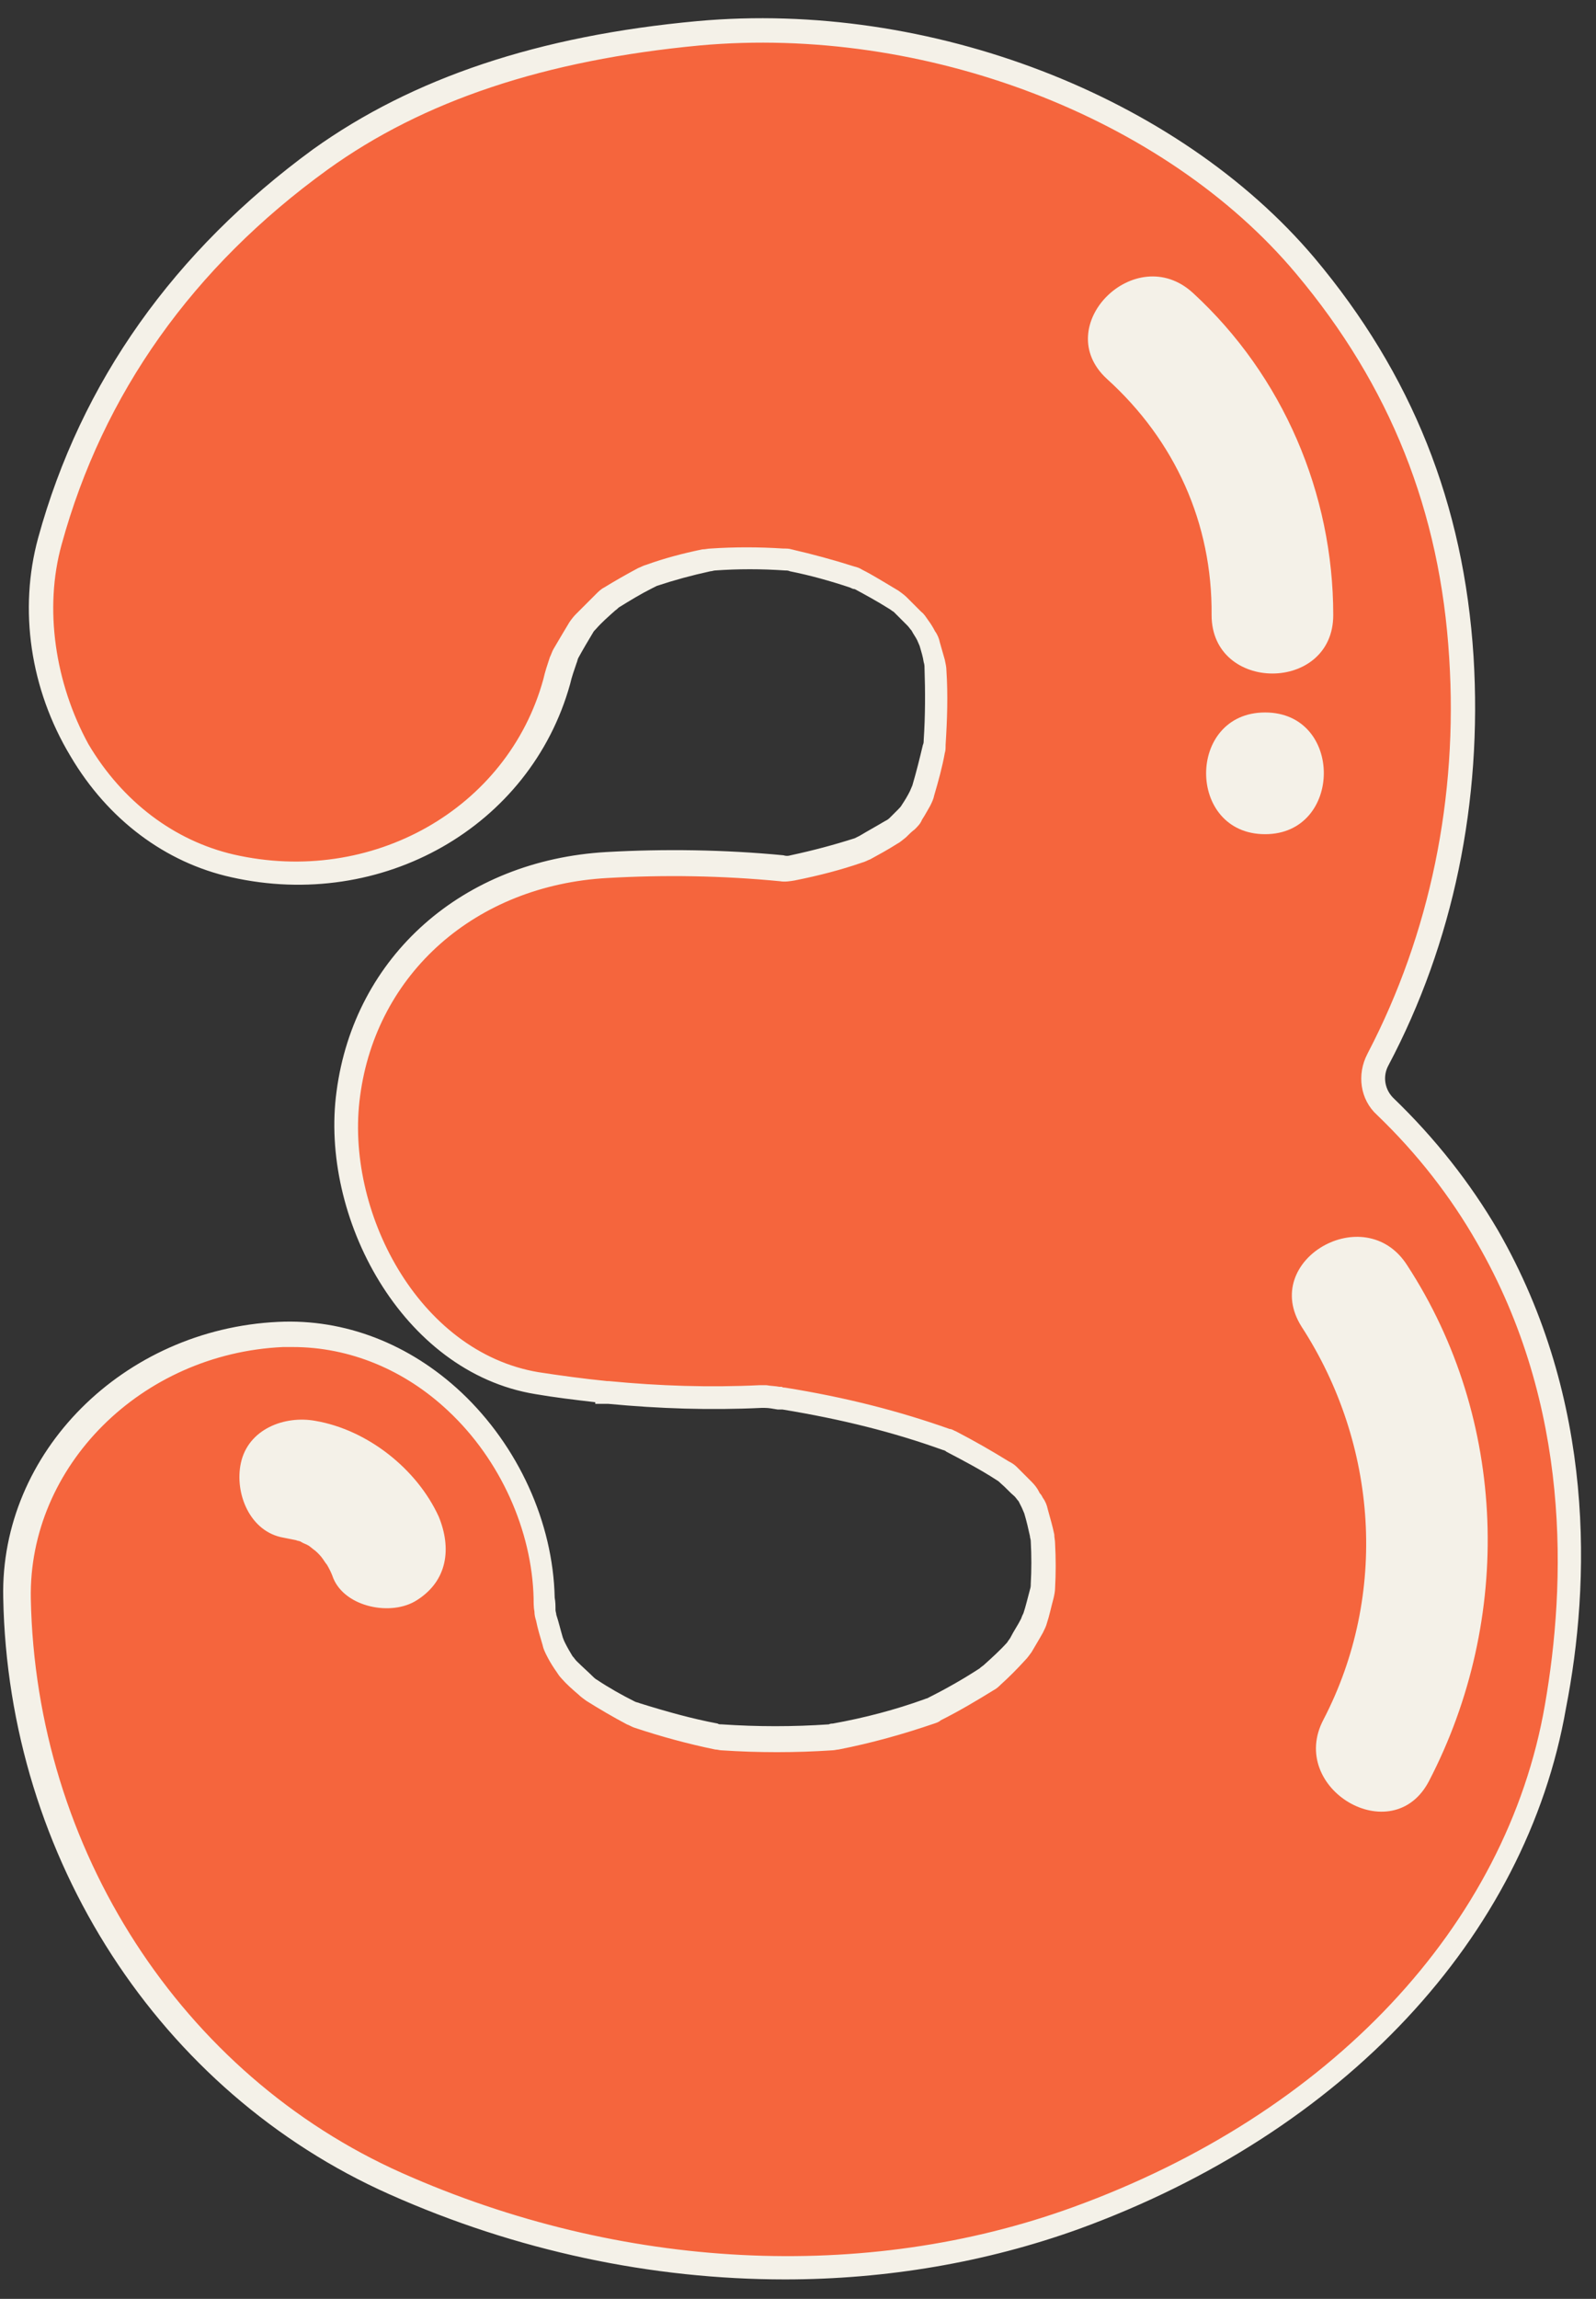
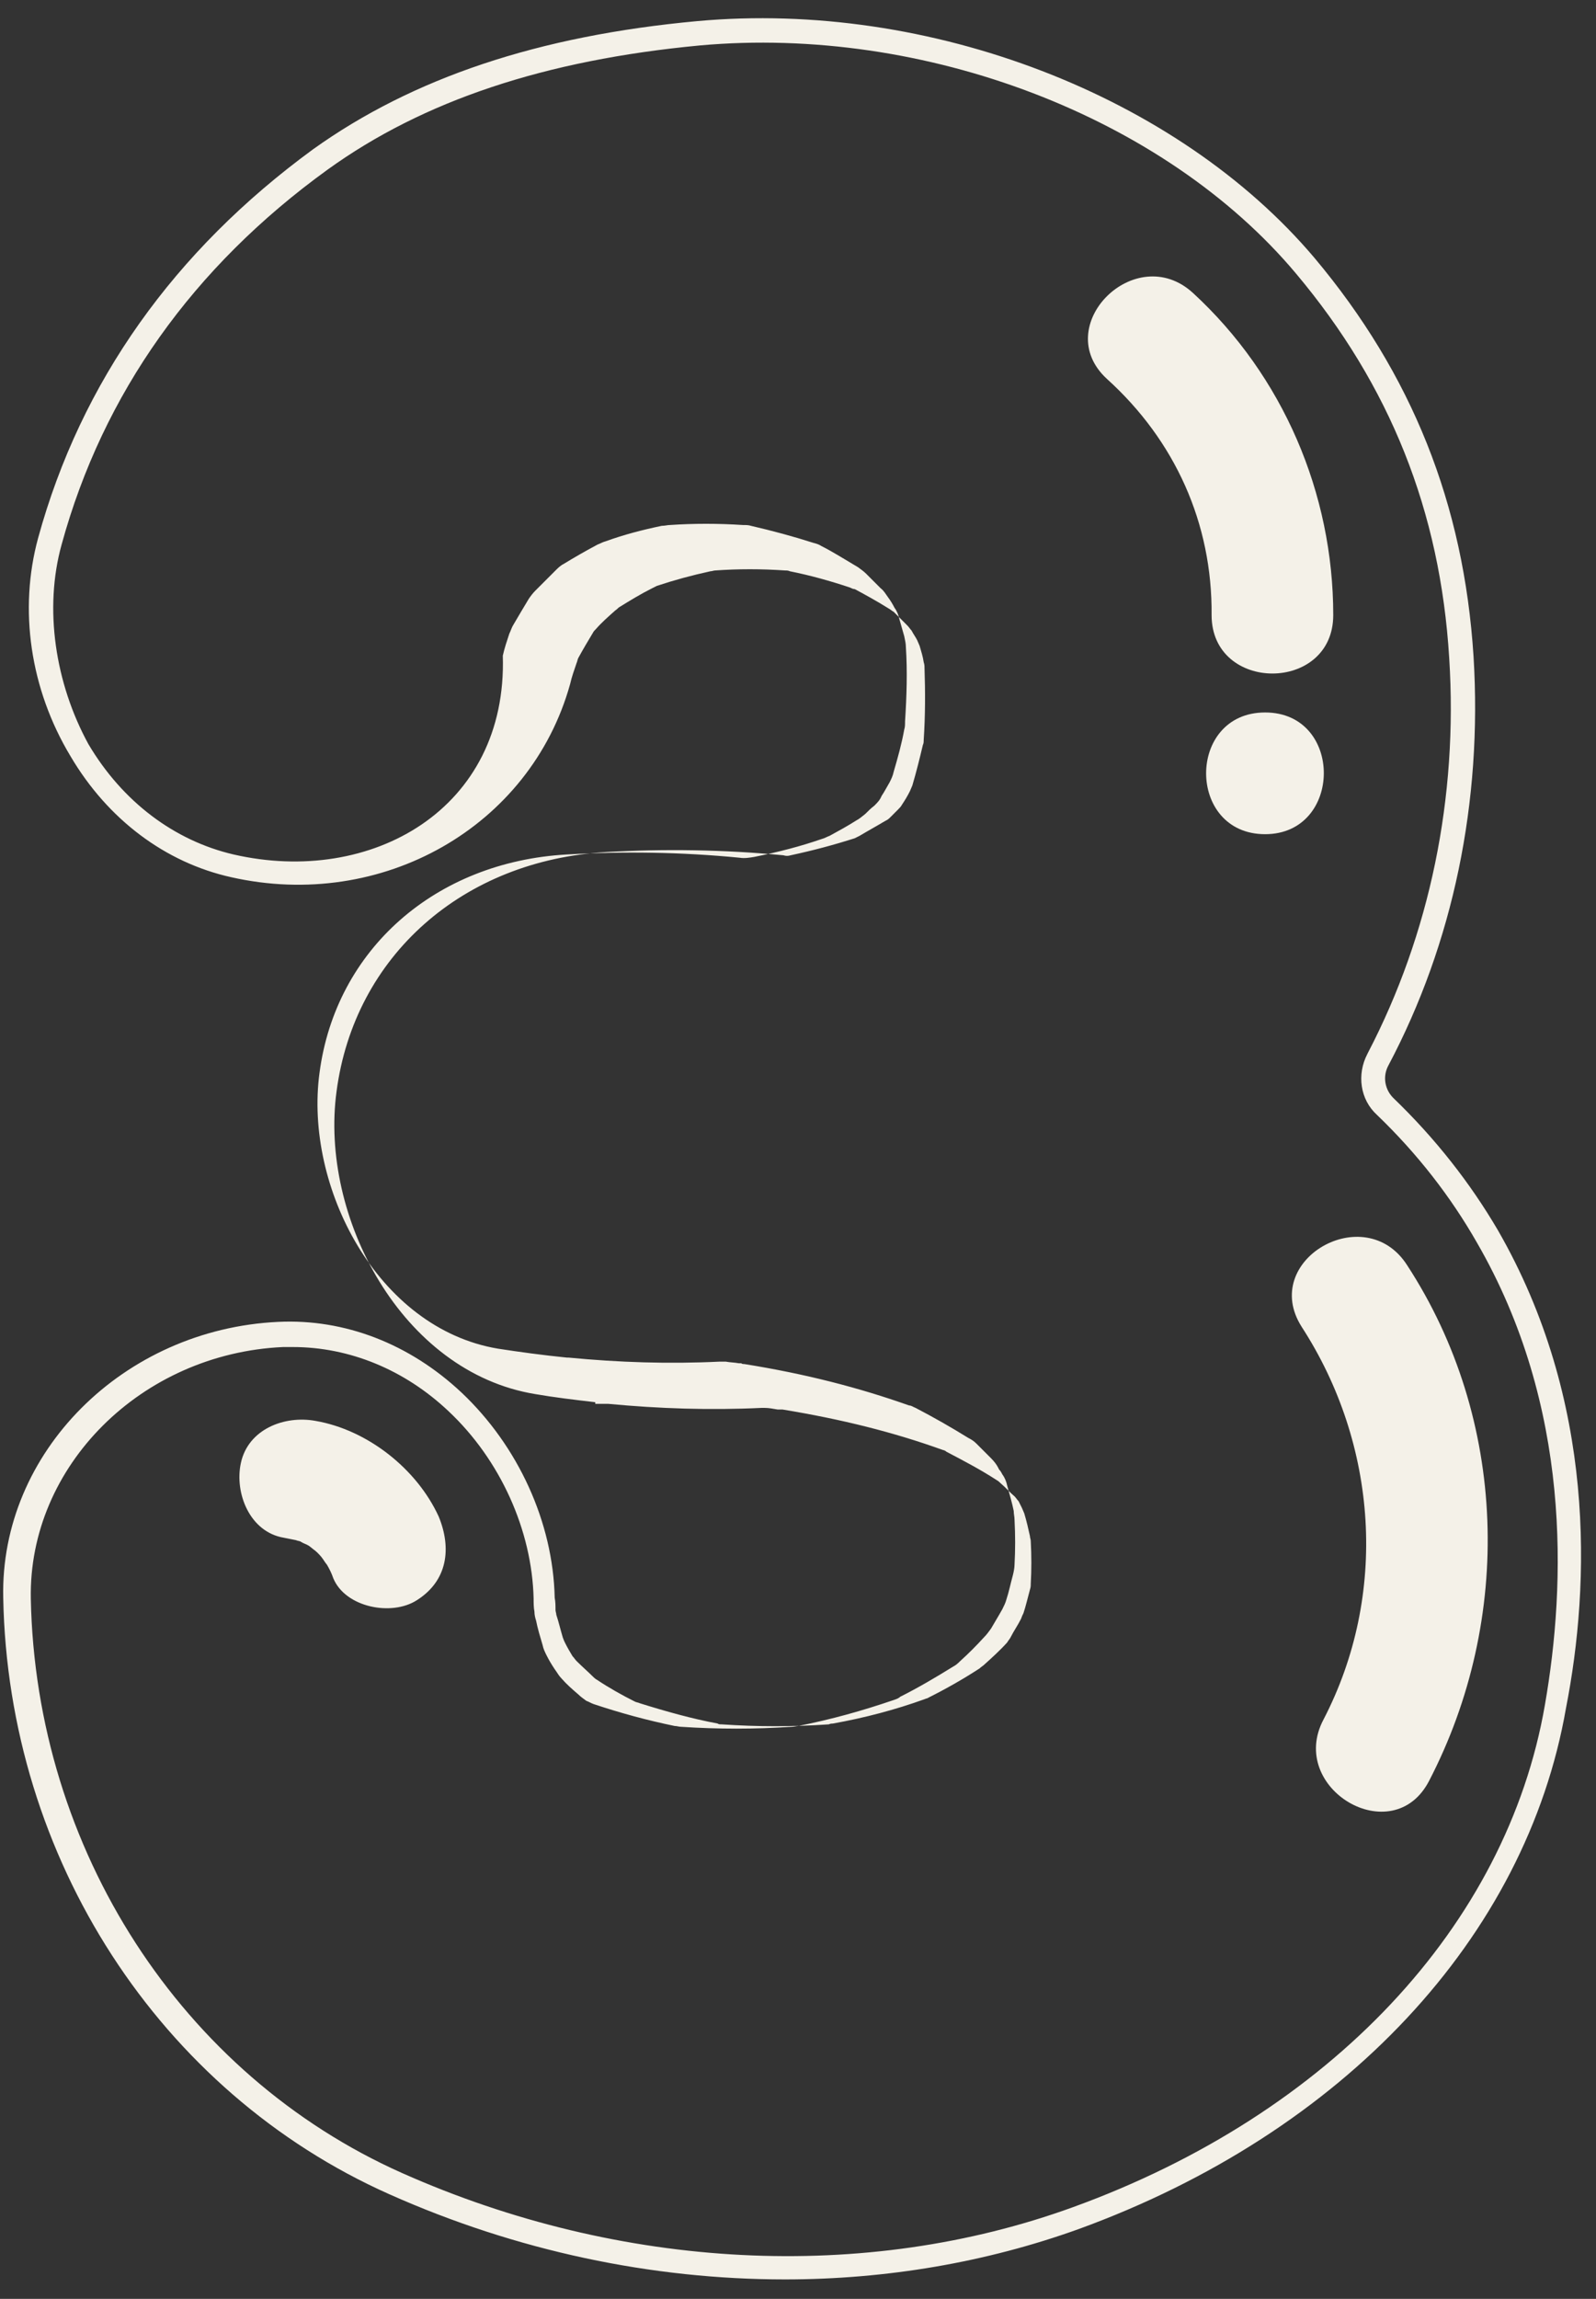
<svg xmlns="http://www.w3.org/2000/svg" fill="#000000" height="283.3" preserveAspectRatio="xMidYMid meet" version="1" viewBox="-0.8 -2.3 196.8 283.3" width="196.8" zoomAndPan="magnify">
  <rect x="-0.8" y="-2.3" width="196.8" height="283.3" fill="#333333" stroke="none" />
  <g id="change1_1">
-     <path d="M191.2,208c-5.4,31.1-30.8,52.7-59.2,63.1c-27.1,9.9-57.8,7.3-83.8-4.2c-28.6-12.7-46.1-41.2-46.7-72.1 c-0.4-18.2,15.2-31.7,32.5-32.5c17.8-0.8,32.2,15.5,32.5,32.5c0,0.5,0,1,0.1,1.5c0,0.3,0,0.6,0.1,0.9c0.2,1,0.5,2,0.8,2.9 c0.1,0.3,0.2,0.7,0.4,1c0.3,0.5,0.6,1.1,0.9,1.6c0.2,0.3,0.4,0.6,0.7,0.9c0.6,0.7,1.3,1.3,2,2c0.2,0.2,0.5,0.4,0.8,0.6 c1.6,1,3.2,1.9,4.8,2.8c0.2,0.1,0.5,0.2,0.7,0.3c3.2,1.1,6.5,2,9.8,2.6c0.2,0,0.4,0.1,0.7,0.1c4.5,0.3,9,0.3,13.4,0 c0.2,0,0.4,0,0.6-0.1c3.9-0.8,7.8-1.8,11.6-3.1c0.2-0.1,0.5-0.2,0.7-0.3c2.2-1.1,4.3-2.3,6.4-3.7c0.3-0.2,0.5-0.3,0.7-0.5 c1-0.9,2-1.9,3-2.9c0.2-0.3,0.4-0.5,0.6-0.8c0.5-0.8,0.9-1.5,1.4-2.3c0.2-0.3,0.3-0.6,0.4-1c0.3-1,0.6-2,0.8-2.9 c0.1-0.3,0.1-0.7,0.1-1c0.1-1.8,0-3.6,0-5.4c0-0.3-0.1-0.6-0.1-0.8c-0.2-1-0.5-2-0.7-2.9c-0.1-0.4-0.3-0.7-0.5-1.1 c-0.2-0.3-0.3-0.5-0.5-0.8s-0.4-0.6-0.7-0.9c-0.6-0.6-1.1-1.2-1.7-1.7c-0.2-0.2-0.5-0.4-0.8-0.6c-2-1.3-4.2-2.5-6.3-3.6 c-0.2-0.1-0.4-0.2-0.6-0.3c-6.5-2.3-13.2-4-20-5.1c-0.1,0-0.2,0-0.3,0c-0.6-0.1-1.3-0.1-1.9-0.2c-0.2,0-0.4,0-0.6,0 c-6.3,0.3-12.6,0.1-18.8-0.5c-0.1,0-0.2,0-0.2,0l0,0c-2.9-0.3-5.8-0.7-8.6-1.1c-16-2.6-25.2-21.1-23.3-35.7 c2.2-16.5,15.7-27.3,31.9-28.2c7.1-0.4,14.4-0.3,21.6,0.4c0.5,0,0.9,0,1.4-0.1c2.8-0.6,5.5-1.3,8.1-2.1c0.3-0.1,0.5-0.2,0.8-0.3 c1.1-0.6,2.2-1.2,3.2-1.8c0.3-0.2,0.6-0.4,0.8-0.6c0.4-0.3,0.7-0.7,1-1s0.5-0.5,0.7-0.9c0.3-0.6,0.7-1.1,1-1.7 c0.2-0.3,0.3-0.6,0.4-1c0.5-1.7,1-3.4,1.3-5.1c0.1-0.3,0.1-0.5,0.1-0.8c0.2-3,0.3-6.1,0.1-9.1c0-0.3-0.1-0.6-0.1-1 c-0.2-0.7-0.3-1.4-0.5-2.1c-0.1-0.4-0.3-0.7-0.4-1.1c-0.2-0.4-0.5-0.8-0.7-1.2c-0.2-0.3-0.4-0.6-0.7-0.9c-0.6-0.6-1.1-1.2-1.7-1.7 c-0.2-0.2-0.5-0.4-0.8-0.6c-1.4-0.9-2.9-1.7-4.3-2.5c-0.3-0.1-0.5-0.2-0.8-0.3c-2.5-0.8-5-1.5-7.5-2c-0.3,0-0.5-0.1-0.8-0.1 c-2.9-0.2-5.9-0.2-8.8,0c-0.3,0-0.5,0.1-0.8,0.1c-2.3,0.5-4.6,1.1-6.8,1.8c-0.3,0.1-0.5,0.2-0.8,0.3c-1.4,0.7-2.8,1.5-4.1,2.3 c-0.3,0.2-0.5,0.4-0.8,0.6c-0.8,0.8-1.6,1.6-2.4,2.4c-0.2,0.2-0.4,0.5-0.6,0.8c-0.6,1-1.2,2.1-1.8,3.1c-0.1,0.3-0.3,0.5-0.4,0.8 c-0.3,0.9-0.5,1.7-0.8,2.6c-4.8,17.5-22.8,26.6-40,22.7c-17.4-3.9-27.6-23.6-23-40c5.4-19.6,17.1-35.2,33.4-47 c13.6-9.9,30.1-14,46.6-15.5c26.5-2.4,57.4,8,74.8,28.6c11.9,14.1,18.1,29.8,19.3,48.2c1.1,17.1-2.3,34.4-10.3,49.6l0,0 c-1,1.9-0.7,4.3,0.9,5.8c4.9,4.8,9.2,10.1,12.6,16C192.8,167.7,194.6,188.4,191.2,208z" fill="#f5653d" />
-   </g>
+     </g>
  <g id="change2_1">
-     <path d="M183.9,149.3c-3.4-5.8-7.7-11.3-12.9-16.3c-1-1-1.3-2.5-0.7-3.8l0.1-0.2c8-15.1,11.6-32.5,10.5-50.4 c-1.2-18.8-7.6-34.8-19.6-49.1c-16.9-20-47.5-31.8-76.1-29.2c-19.6,1.8-35.1,7-47.4,15.8C20.7,28.6,9.2,44.7,3.9,64 c-2.4,8.8-1,18.6,4,26.9c4.6,7.8,11.7,13.1,19.8,14.9C46.3,110,64.6,99.6,69.5,82c0.2-0.9,0.5-1.7,0.8-2.6c0.1-0.2,0.1-0.4,0.2-0.6 c0.6-1.1,1.2-2.1,1.8-3.1c0.1-0.2,0.2-0.3,0.4-0.5c0.7-0.8,1.5-1.5,2.4-2.3c0.2-0.1,0.3-0.3,0.5-0.4c1.3-0.8,2.6-1.6,4-2.3 c0.2-0.1,0.4-0.2,0.6-0.3c2.1-0.7,4.3-1.3,6.6-1.8c0.2,0,0.4-0.1,0.6-0.1c2.8-0.2,5.7-0.2,8.6,0c0.2,0,0.4,0,0.6,0.1 c2.5,0.5,5,1.2,7.4,2c0.2,0.1,0.4,0.2,0.6,0.2c1.3,0.7,2.6,1.4,4.2,2.4c0.2,0.1,0.4,0.3,0.6,0.4c0.5,0.5,1.1,1.1,1.7,1.7 c0.2,0.2,0.3,0.4,0.5,0.6c0.2,0.4,0.5,0.8,0.7,1.2c0.1,0.2,0.2,0.5,0.3,0.7c0.2,0.7,0.4,1.3,0.5,2c0.1,0.3,0.1,0.5,0.1,0.7 c0.1,2.9,0.1,5.9-0.1,8.9c0,0.2,0,0.4-0.1,0.6c-0.4,1.7-0.8,3.3-1.3,5c-0.1,0.2-0.2,0.5-0.3,0.7c-0.3,0.6-0.6,1.1-1,1.7 c-0.1,0.2-0.3,0.4-0.5,0.6c-0.3,0.3-0.7,0.7-1,1c-0.2,0.2-0.4,0.3-0.6,0.4c-1,0.6-2.1,1.2-3.1,1.8c-0.2,0.1-0.4,0.2-0.6,0.3 c-2.5,0.8-5.1,1.5-7.9,2.1c-0.3,0.1-0.6,0.1-0.9,0c-7.3-0.7-14.7-0.8-21.8-0.4c-17.7,1-31.1,12.8-33.3,29.5 c-2.1,15.4,8,34.6,24.5,37.3c2.3,0.4,4.8,0.7,7.4,1v0.2H74c0.1,0,0.1,0,0.2,0c6.3,0.6,12.6,0.8,18.9,0.5c0.1,0,0.3,0,0.4,0 c0.5,0,1,0.1,1.6,0.2h0.4c0.1,0,0.1,0,0.2,0c7.3,1.2,13.7,2.8,19.8,5c0.1,0,0.3,0.1,0.4,0.2c2.1,1.1,4.2,2.2,6.2,3.5 c0.2,0.1,0.4,0.3,0.5,0.4c0.6,0.5,1.1,1.1,1.7,1.6c0.2,0.2,0.3,0.4,0.5,0.6l0.1,0.2c0.1,0.2,0.2,0.4,0.3,0.6 c0.1,0.2,0.2,0.5,0.3,0.7c0.3,1,0.5,1.9,0.7,2.8c0,0.2,0.1,0.4,0.1,0.6c0.1,1.8,0.1,3.6,0,5.3c0,0.2,0,0.4-0.1,0.7 c-0.3,1.1-0.5,2-0.8,2.9c-0.1,0.2-0.2,0.4-0.3,0.7c-0.4,0.8-0.9,1.5-1.3,2.3c-0.1,0.2-0.3,0.4-0.4,0.6c-0.9,1-1.9,1.9-2.9,2.8 c-0.1,0.1-0.3,0.2-0.5,0.4c-2,1.3-4.1,2.5-6.3,3.6c-0.1,0.1-0.3,0.1-0.5,0.2c-3.6,1.3-7.4,2.3-11.3,3c-0.1,0-0.3,0-0.5,0.1 c-4.4,0.3-8.8,0.3-13.2,0c-0.2,0-0.4,0-0.5-0.1c-3.2-0.6-6.4-1.5-9.6-2.5c-0.2-0.1-0.4-0.1-0.6-0.2c-1.6-0.8-3.2-1.7-4.7-2.7 c-0.2-0.1-0.4-0.3-0.5-0.4c-0.6-0.6-1.3-1.2-2-1.9c-0.2-0.2-0.3-0.4-0.5-0.6c-0.3-0.5-0.6-1-0.9-1.6c-0.1-0.2-0.2-0.4-0.3-0.7 c-0.3-1-0.5-1.9-0.8-2.8c0-0.2-0.1-0.4-0.1-0.6c0-0.5,0-1-0.1-1.5c-0.2-9.3-4.5-18.7-11.5-25.3c-6.4-6-14.4-9.1-22.6-8.7 c-19.1,0.9-34.3,16.1-33.9,34c0.6,32.1,19.3,60.9,47.6,73.5c15.7,7,32.4,10.5,48.8,10.5c12.5,0,24.8-2.1,36.2-6.2 c32.7-11.9,55.2-36,60.1-64.2C195.3,192.9,196,170.3,183.9,149.3z M189.7,207.8c-4.7,27.2-26.5,50.4-58.2,61.9 c-25.6,9.3-55.7,7.8-82.7-4.2C21.6,253.4,3.6,225.6,3,194.7c-0.3-16.3,13.6-30.2,31.1-31c0.4,0,0.8,0,1.2,0c7,0,13.8,2.8,19.2,7.9 c6.4,6,10.3,14.7,10.5,23.1c0,0.5,0,1.1,0.1,1.6c0,0.4,0.1,0.8,0.2,1.1c0.2,1,0.5,2,0.8,3c0.1,0.5,0.3,0.9,0.5,1.3 c0.3,0.6,0.6,1.1,1,1.7c0.3,0.4,0.5,0.8,0.8,1.1c0.7,0.8,1.4,1.4,2.1,2c0.3,0.3,0.6,0.5,1,0.8c1.6,1,3.3,2,5,2.9 c0.3,0.1,0.6,0.3,0.9,0.4c3.3,1.1,6.6,2,10,2.7c0.3,0,0.5,0.1,0.8,0.1c4.5,0.3,9.1,0.3,13.6,0c0.3,0,0.6-0.1,0.8-0.1 c4.1-0.8,8-1.9,11.8-3.2c0.3-0.1,0.6-0.2,0.8-0.4c2.2-1.1,4.4-2.4,6.5-3.7c0.4-0.2,0.7-0.5,0.9-0.7c1-0.9,2-1.9,3-3 c0.3-0.3,0.5-0.6,0.8-1c0.4-0.7,0.9-1.5,1.4-2.4c0.2-0.4,0.4-0.8,0.5-1.2c0.3-0.9,0.5-1.9,0.8-3c0.1-0.4,0.2-0.9,0.2-1.3 c0.1-1.8,0.1-3.6,0-5.5c0-0.4-0.1-0.7-0.1-1.1c-0.2-1-0.5-2-0.8-3.1c-0.1-0.5-0.3-1-0.6-1.4c-0.1-0.2-0.2-0.4-0.4-0.6l-0.1-0.2 c-0.2-0.4-0.5-0.8-0.9-1.2c-0.6-0.6-1.2-1.2-1.8-1.8c-0.3-0.3-0.6-0.5-1-0.7c-2.1-1.3-4.2-2.5-6.5-3.7c-0.3-0.1-0.5-0.3-0.8-0.3 c-6.2-2.2-12.8-3.9-20.3-5.1c-0.1,0-0.3,0-0.4-0.1h-0.3c-0.5-0.1-1.1-0.1-1.6-0.2c-0.3,0-0.6,0-0.8,0c-6.2,0.3-12.4,0.1-18.6-0.5 h-0.2c-3-0.3-5.9-0.7-8.5-1.1c-14.9-2.5-23.9-20-22-34c2-15.2,14.3-26,30.5-26.9c7-0.4,14.1-0.3,21.3,0.4c0.6,0.1,1.2,0,1.8-0.1 c3-0.6,5.7-1.3,8.3-2.2c0.4-0.1,0.7-0.3,1-0.4c1.1-0.6,2.2-1.2,3.3-1.9c0.4-0.2,0.7-0.5,1.1-0.8c0.4-0.4,0.7-0.7,1.1-1 c0.4-0.4,0.7-0.7,0.9-1.2c0.4-0.6,0.7-1.2,1-1.7c0.2-0.4,0.4-0.8,0.5-1.3c0.5-1.7,1-3.5,1.3-5.2c0.1-0.3,0.1-0.6,0.1-1 c0.2-3.1,0.3-6.2,0.1-9.2c0-0.4-0.1-0.8-0.2-1.3c-0.2-0.7-0.4-1.4-0.6-2.1c-0.1-0.5-0.3-1-0.6-1.4c-0.2-0.4-0.5-0.9-0.8-1.3 s-0.5-0.8-0.9-1.1c-0.6-0.6-1.2-1.2-1.8-1.8c-0.3-0.3-0.6-0.5-1-0.8c-1.7-1-3.1-1.9-4.5-2.6c-0.3-0.2-0.6-0.3-1-0.4 c-2.5-0.8-5.1-1.5-7.7-2.1c-0.3-0.1-0.6-0.1-1-0.1c-3-0.2-6.1-0.2-9,0c-0.3,0-0.6,0.1-1,0.1c-2.4,0.5-4.7,1.1-6.9,1.9 c-0.4,0.1-0.7,0.3-1,0.4c-1.5,0.8-2.9,1.6-4.2,2.4c-0.4,0.2-0.7,0.5-1,0.8c-0.9,0.9-1.7,1.7-2.5,2.5c-0.3,0.3-0.6,0.7-0.8,1 c-0.6,1-1.2,2-1.9,3.2c-0.2,0.3-0.3,0.7-0.5,1.1c-0.3,0.9-0.6,1.8-0.8,2.7C61.8,97.4,45,106.9,28,103c-7.3-1.7-13.7-6.5-17.9-13.6 C6,81.9,4.6,72.7,6.8,64.8C11.9,46.2,23,30.6,39.6,18.6C51.4,10.1,66.4,5.1,85.5,3.3c27.7-2.5,57.3,8.8,73.5,28.1 c11.6,13.8,17.8,29.3,18.9,47.4c1.1,17.2-2.4,34-10,48.6l-0.1,0.2c-1.3,2.5-0.9,5.6,1.2,7.5c5,4.8,9.1,10.1,12.3,15.7l0,0 C193,171,192.3,192.9,189.7,207.8z" fill="#f4f1e8" />
+     <path d="M183.9,149.3c-3.4-5.8-7.7-11.3-12.9-16.3c-1-1-1.3-2.5-0.7-3.8l0.1-0.2c8-15.1,11.6-32.5,10.5-50.4 c-1.2-18.8-7.6-34.8-19.6-49.1c-16.9-20-47.5-31.8-76.1-29.2c-19.6,1.8-35.1,7-47.4,15.8C20.7,28.6,9.2,44.7,3.9,64 c-2.4,8.8-1,18.6,4,26.9c4.6,7.8,11.7,13.1,19.8,14.9C46.3,110,64.6,99.6,69.5,82c0.2-0.9,0.5-1.7,0.8-2.6c0.1-0.2,0.1-0.4,0.2-0.6 c0.6-1.1,1.2-2.1,1.8-3.1c0.1-0.2,0.2-0.3,0.4-0.5c0.7-0.8,1.5-1.5,2.4-2.3c0.2-0.1,0.3-0.3,0.5-0.4c1.3-0.8,2.6-1.6,4-2.3 c0.2-0.1,0.4-0.2,0.6-0.3c2.1-0.7,4.3-1.3,6.6-1.8c0.2,0,0.4-0.1,0.6-0.1c2.8-0.2,5.7-0.2,8.6,0c0.2,0,0.4,0,0.6,0.1 c2.5,0.5,5,1.2,7.4,2c0.2,0.1,0.4,0.2,0.6,0.2c1.3,0.7,2.6,1.4,4.2,2.4c0.2,0.1,0.4,0.3,0.6,0.4c0.5,0.5,1.1,1.1,1.7,1.7 c0.2,0.2,0.3,0.4,0.5,0.6c0.2,0.4,0.5,0.8,0.7,1.2c0.1,0.2,0.2,0.5,0.3,0.7c0.2,0.7,0.4,1.3,0.5,2c0.1,0.3,0.1,0.5,0.1,0.7 c0.1,2.9,0.1,5.9-0.1,8.9c0,0.2,0,0.4-0.1,0.6c-0.4,1.7-0.8,3.3-1.3,5c-0.1,0.2-0.2,0.5-0.3,0.7c-0.3,0.6-0.6,1.1-1,1.7 c-0.1,0.2-0.3,0.4-0.5,0.6c-0.3,0.3-0.7,0.7-1,1c-0.2,0.2-0.4,0.3-0.6,0.4c-1,0.6-2.1,1.2-3.1,1.8c-0.2,0.1-0.4,0.2-0.6,0.3 c-2.5,0.8-5.1,1.5-7.9,2.1c-0.3,0.1-0.6,0.1-0.9,0c-7.3-0.7-14.7-0.8-21.8-0.4c-17.7,1-31.1,12.8-33.3,29.5 c-2.1,15.4,8,34.6,24.5,37.3c2.3,0.4,4.8,0.7,7.4,1v0.2H74c0.1,0,0.1,0,0.2,0c6.3,0.6,12.6,0.8,18.9,0.5c0.1,0,0.3,0,0.4,0 c0.5,0,1,0.1,1.6,0.2h0.4c0.1,0,0.1,0,0.2,0c7.3,1.2,13.7,2.8,19.8,5c0.1,0,0.3,0.1,0.4,0.2c2.1,1.1,4.2,2.2,6.2,3.5 c0.2,0.1,0.4,0.3,0.5,0.4c0.6,0.5,1.1,1.1,1.7,1.6c0.2,0.2,0.3,0.4,0.5,0.6l0.1,0.2c0.1,0.2,0.2,0.4,0.3,0.6 c0.1,0.2,0.2,0.5,0.3,0.7c0.3,1,0.5,1.9,0.7,2.8c0,0.2,0.1,0.4,0.1,0.6c0.1,1.8,0.1,3.6,0,5.3c0,0.2,0,0.4-0.1,0.7 c-0.3,1.1-0.5,2-0.8,2.9c-0.1,0.2-0.2,0.4-0.3,0.7c-0.4,0.8-0.9,1.5-1.3,2.3c-0.1,0.2-0.3,0.4-0.4,0.6c-0.9,1-1.9,1.9-2.9,2.8 c-0.1,0.1-0.3,0.2-0.5,0.4c-2,1.3-4.1,2.5-6.3,3.6c-0.1,0.1-0.3,0.1-0.5,0.2c-3.6,1.3-7.4,2.3-11.3,3c-0.1,0-0.3,0-0.5,0.1 c-4.4,0.3-8.8,0.3-13.2,0c-0.2,0-0.4,0-0.5-0.1c-3.2-0.6-6.4-1.5-9.6-2.5c-0.2-0.1-0.4-0.1-0.6-0.2c-1.6-0.8-3.2-1.7-4.7-2.7 c-0.2-0.1-0.4-0.3-0.5-0.4c-0.6-0.6-1.3-1.2-2-1.9c-0.2-0.2-0.3-0.4-0.5-0.6c-0.3-0.5-0.6-1-0.9-1.6c-0.1-0.2-0.2-0.4-0.3-0.7 c-0.3-1-0.5-1.9-0.8-2.8c0-0.2-0.1-0.4-0.1-0.6c0-0.5,0-1-0.1-1.5c-0.2-9.3-4.5-18.7-11.5-25.3c-6.4-6-14.4-9.1-22.6-8.7 c-19.1,0.9-34.3,16.1-33.9,34c0.6,32.1,19.3,60.9,47.6,73.5c15.7,7,32.4,10.5,48.8,10.5c12.5,0,24.8-2.1,36.2-6.2 c32.7-11.9,55.2-36,60.1-64.2C195.3,192.9,196,170.3,183.9,149.3z M189.7,207.8c-4.7,27.2-26.5,50.4-58.2,61.9 c-25.6,9.3-55.7,7.8-82.7-4.2C21.6,253.4,3.6,225.6,3,194.7c-0.3-16.3,13.6-30.2,31.1-31c0.4,0,0.8,0,1.2,0c7,0,13.8,2.8,19.2,7.9 c6.4,6,10.3,14.7,10.5,23.1c0,0.5,0,1.1,0.1,1.6c0,0.4,0.1,0.8,0.2,1.1c0.2,1,0.5,2,0.8,3c0.1,0.5,0.3,0.9,0.5,1.3 c0.3,0.6,0.6,1.1,1,1.7c0.3,0.4,0.5,0.8,0.8,1.1c0.7,0.8,1.4,1.4,2.1,2c0.3,0.3,0.6,0.5,1,0.8c0.3,0.1,0.6,0.3,0.9,0.4c3.3,1.1,6.6,2,10,2.7c0.3,0,0.5,0.1,0.8,0.1c4.5,0.3,9.1,0.3,13.6,0c0.3,0,0.6-0.1,0.8-0.1 c4.1-0.8,8-1.9,11.8-3.2c0.3-0.1,0.6-0.2,0.8-0.4c2.2-1.1,4.4-2.4,6.5-3.7c0.4-0.2,0.7-0.5,0.9-0.7c1-0.9,2-1.9,3-3 c0.3-0.3,0.5-0.6,0.8-1c0.4-0.7,0.9-1.5,1.4-2.4c0.2-0.4,0.4-0.8,0.5-1.2c0.3-0.9,0.5-1.9,0.8-3c0.1-0.4,0.2-0.9,0.2-1.3 c0.1-1.8,0.1-3.6,0-5.5c0-0.4-0.1-0.7-0.1-1.1c-0.2-1-0.5-2-0.8-3.1c-0.1-0.5-0.3-1-0.6-1.4c-0.1-0.2-0.2-0.4-0.4-0.6l-0.1-0.2 c-0.2-0.4-0.5-0.8-0.9-1.2c-0.6-0.6-1.2-1.2-1.8-1.8c-0.3-0.3-0.6-0.5-1-0.7c-2.1-1.3-4.2-2.5-6.5-3.7c-0.3-0.1-0.5-0.3-0.8-0.3 c-6.2-2.2-12.8-3.9-20.3-5.1c-0.1,0-0.3,0-0.4-0.1h-0.3c-0.5-0.1-1.1-0.1-1.6-0.2c-0.3,0-0.6,0-0.8,0c-6.2,0.3-12.4,0.1-18.6-0.5 h-0.2c-3-0.3-5.9-0.7-8.5-1.1c-14.9-2.5-23.9-20-22-34c2-15.2,14.3-26,30.5-26.9c7-0.4,14.1-0.3,21.3,0.4c0.6,0.1,1.2,0,1.8-0.1 c3-0.6,5.7-1.3,8.3-2.2c0.4-0.1,0.7-0.3,1-0.4c1.1-0.6,2.2-1.2,3.3-1.9c0.4-0.2,0.7-0.5,1.1-0.8c0.4-0.4,0.7-0.7,1.1-1 c0.4-0.4,0.7-0.7,0.9-1.2c0.4-0.6,0.7-1.2,1-1.7c0.2-0.4,0.4-0.8,0.5-1.3c0.5-1.7,1-3.5,1.3-5.2c0.1-0.3,0.1-0.6,0.1-1 c0.2-3.1,0.3-6.2,0.1-9.2c0-0.4-0.1-0.8-0.2-1.3c-0.2-0.7-0.4-1.4-0.6-2.1c-0.1-0.5-0.3-1-0.6-1.4c-0.2-0.4-0.5-0.9-0.8-1.3 s-0.5-0.8-0.9-1.1c-0.6-0.6-1.2-1.2-1.8-1.8c-0.3-0.3-0.6-0.5-1-0.8c-1.7-1-3.1-1.9-4.5-2.6c-0.3-0.2-0.6-0.3-1-0.4 c-2.5-0.8-5.1-1.5-7.7-2.1c-0.3-0.1-0.6-0.1-1-0.1c-3-0.2-6.1-0.2-9,0c-0.3,0-0.6,0.1-1,0.1c-2.4,0.5-4.7,1.1-6.9,1.9 c-0.4,0.1-0.7,0.3-1,0.4c-1.5,0.8-2.9,1.6-4.2,2.4c-0.4,0.2-0.7,0.5-1,0.8c-0.9,0.9-1.7,1.7-2.5,2.5c-0.3,0.3-0.6,0.7-0.8,1 c-0.6,1-1.2,2-1.9,3.2c-0.2,0.3-0.3,0.7-0.5,1.1c-0.3,0.9-0.6,1.8-0.8,2.7C61.8,97.4,45,106.9,28,103c-7.3-1.7-13.7-6.5-17.9-13.6 C6,81.9,4.6,72.7,6.8,64.8C11.9,46.2,23,30.6,39.6,18.6C51.4,10.1,66.4,5.1,85.5,3.3c27.7-2.5,57.3,8.8,73.5,28.1 c11.6,13.8,17.8,29.3,18.9,47.4c1.1,17.2-2.4,34-10,48.6l-0.1,0.2c-1.3,2.5-0.9,5.6,1.2,7.5c5,4.8,9.1,10.1,12.3,15.7l0,0 C193,171,192.3,192.9,189.7,207.8z" fill="#f4f1e8" />
  </g>
  <g id="change3_1">
    <path d="M148.6,73.5c0.1-11.3-4.5-21.5-12.9-29.1c-7.1-6.5,3.5-17.1,10.6-10.6c11.1,10.2,17.3,24.7,17.3,39.7 C163.6,83.1,148.6,83.1,148.6,73.5z M155.2,85.5c-9.7,0-9.7,15,0,15C164.8,100.5,164.9,85.5,155.2,85.5z M172.7,153.6 c-5.2-8.1-18.2-0.6-13,7.6c9.4,14.5,10.7,33,2.7,48.4c-4.5,8.5,8.5,16.2,13,7.6C185.8,197.2,185.1,172.6,172.7,153.6z M38.1,172.8 c-3.8-0.7-8.3,1-9.2,5.2c-0.8,3.7,1.1,8.5,5.3,9.2c0.5,0.1,1,0.2,1.5,0.3c0.2,0.1,0.5,0.1,0.6,0.2c0.3,0.2,0.7,0.3,1,0.5 s1.3,1.1,0.2,0.1c0.3,0.3,0.6,0.5,0.9,0.8c0,0,0.4,0.4,0.6,0.7c0.2,0.3,0.4,0.6,0.5,0.7c0.3,0.5,0.6,1.1,0.8,1.7 c1.5,3.6,7.2,4.7,10.3,2.7c3.8-2.4,4.3-6.4,2.7-10.3C50.6,178.7,44.5,173.9,38.1,172.8z" fill="#f4f1e8" />
  </g>
</svg>